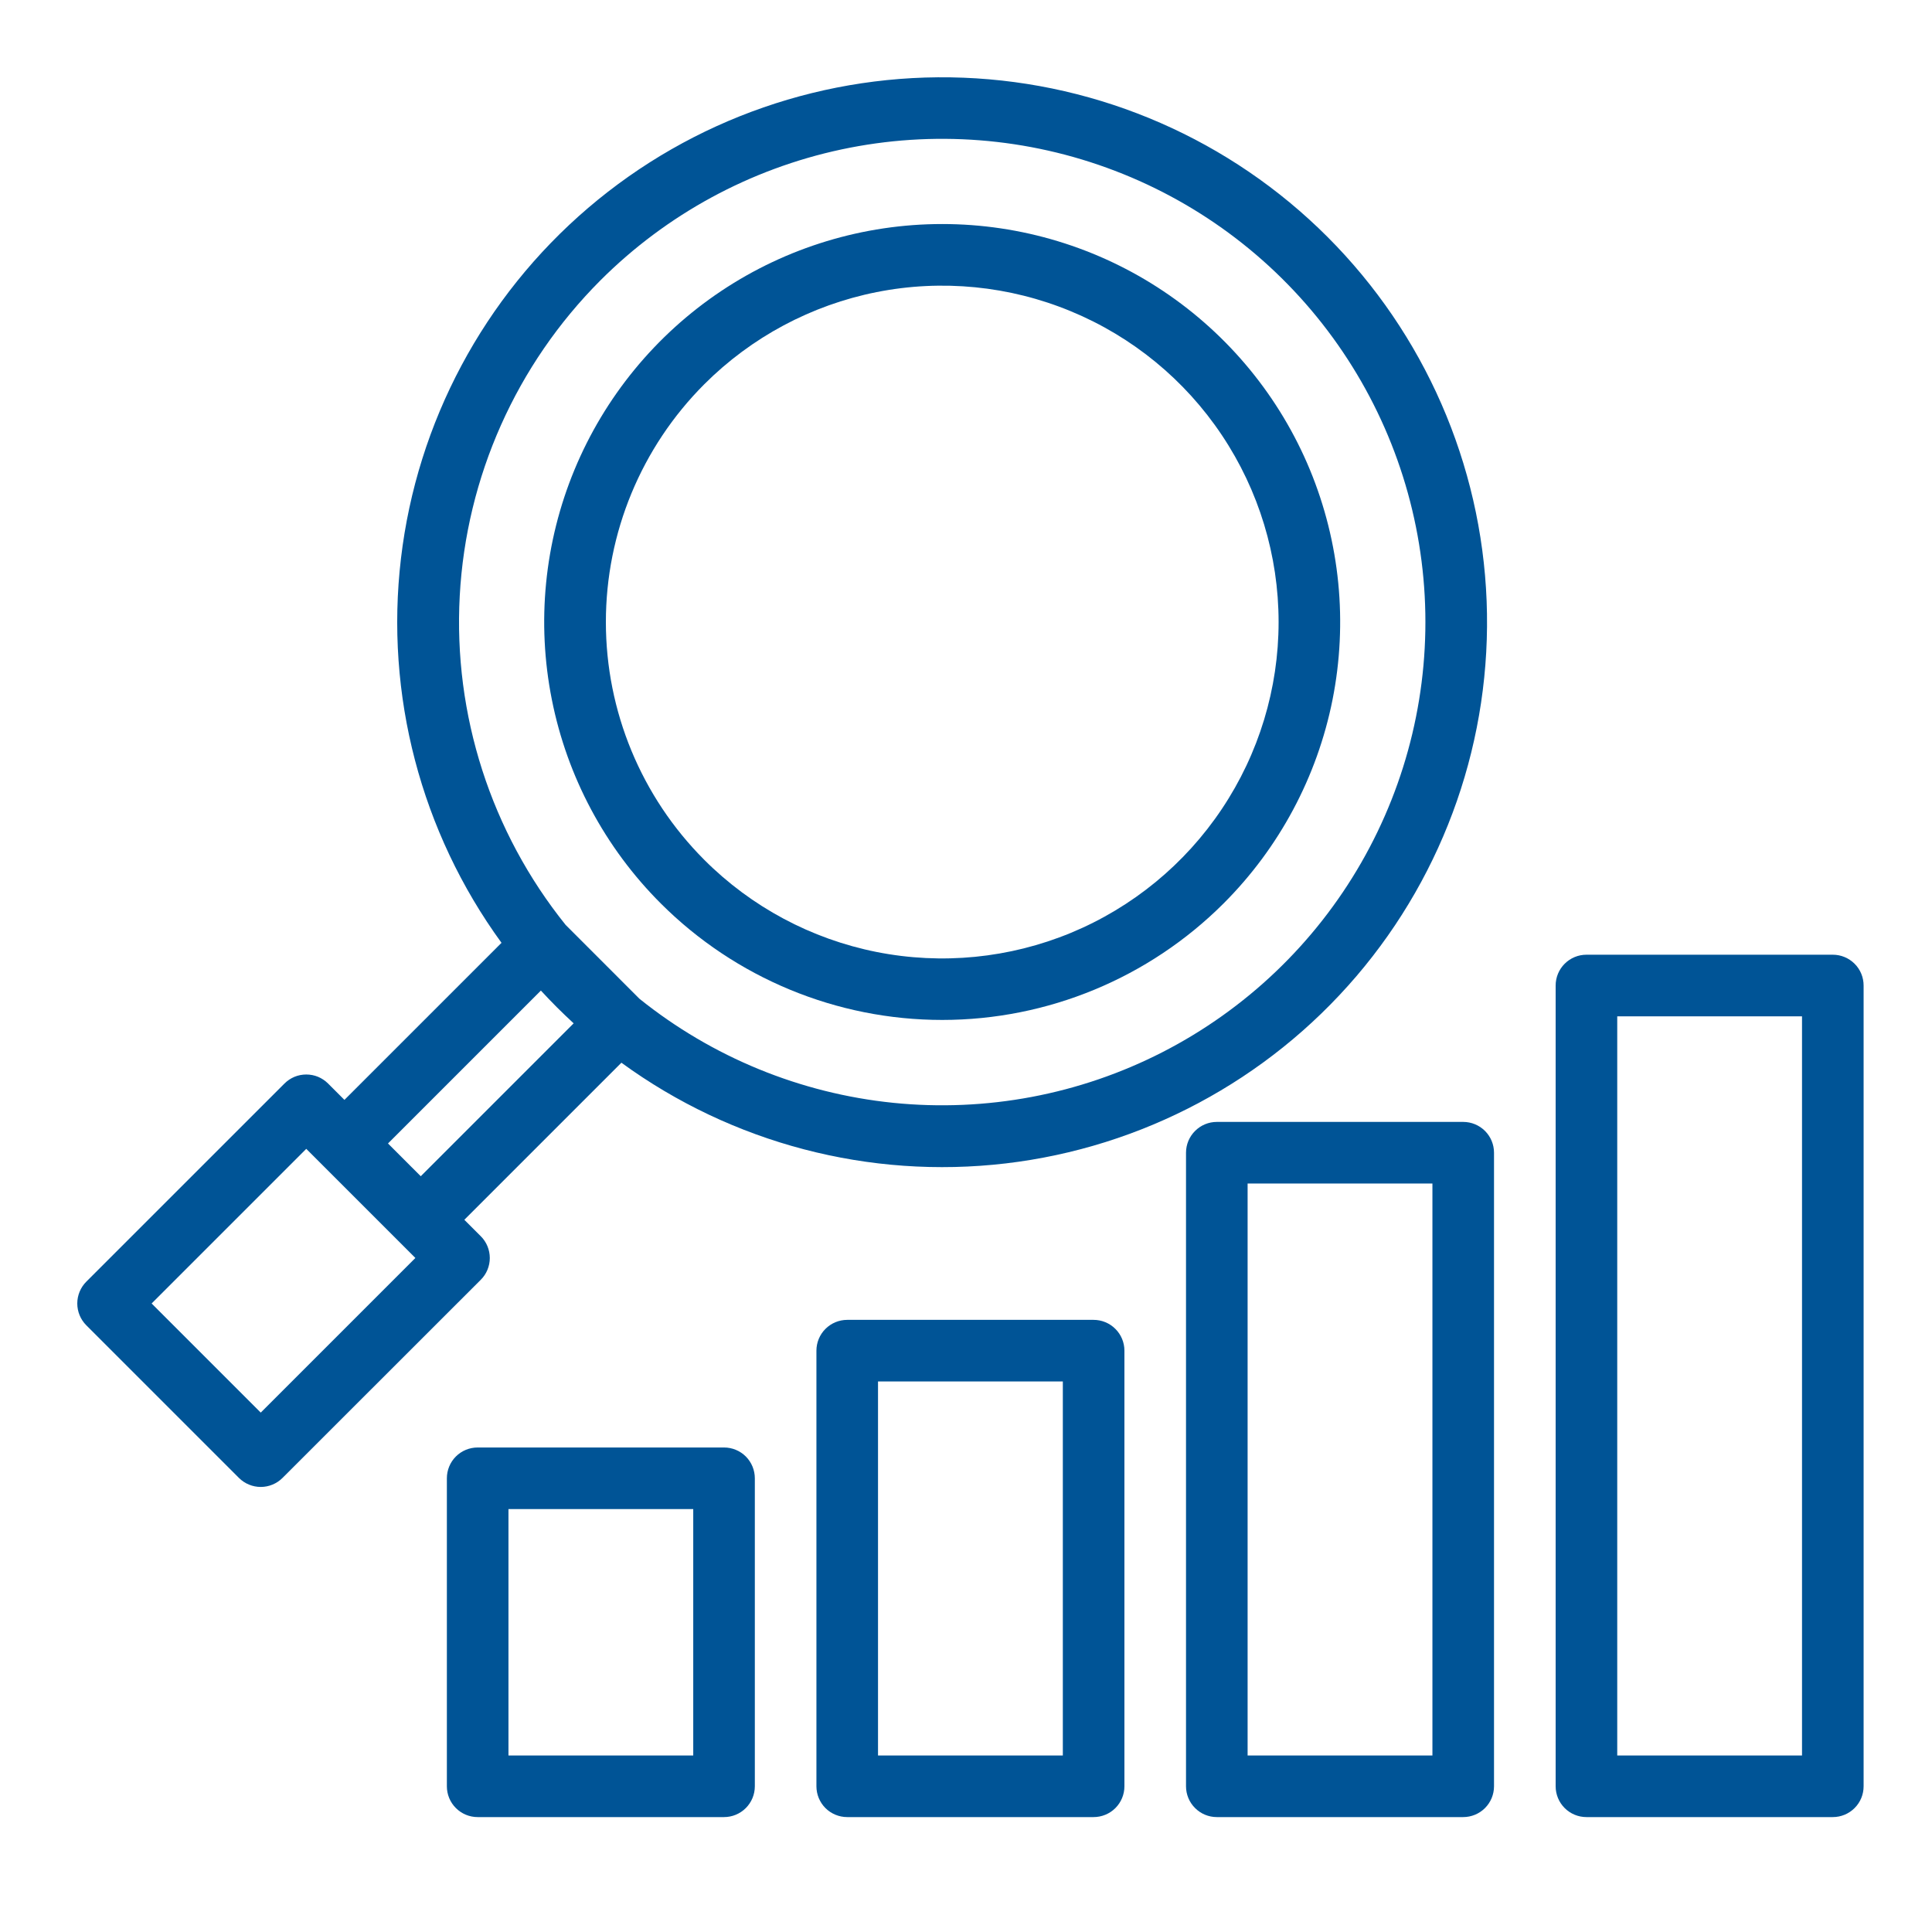
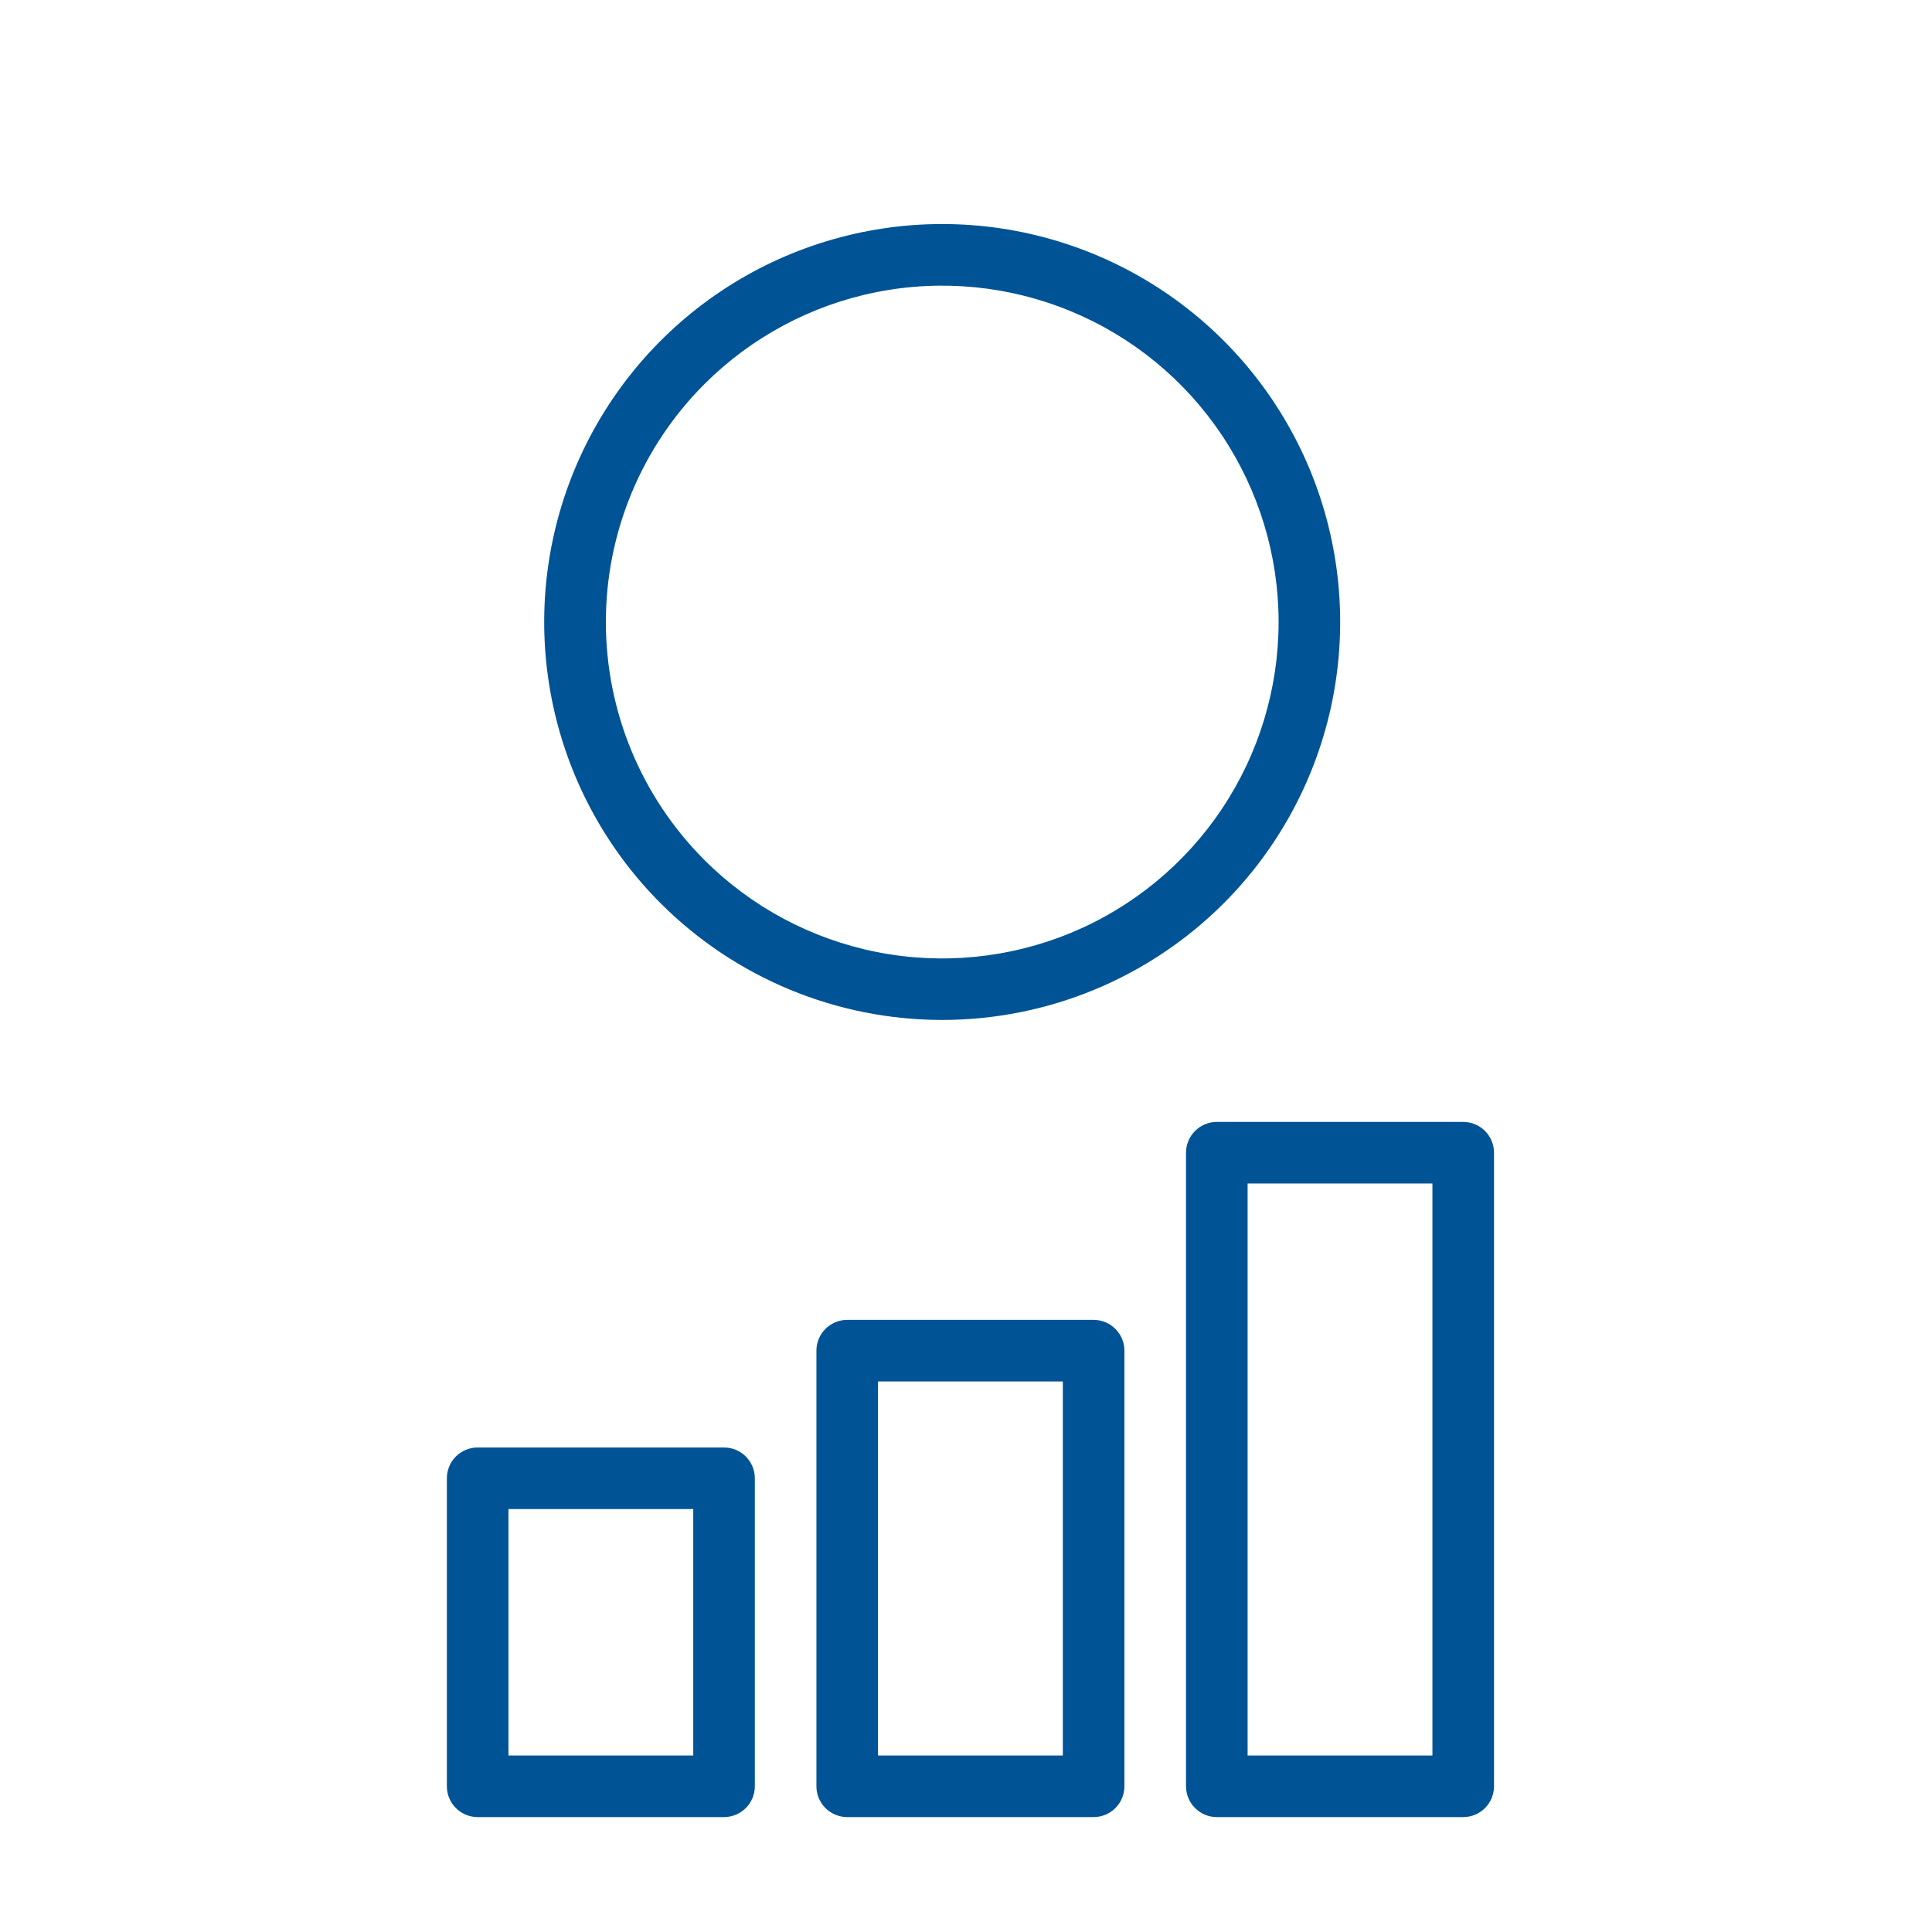
<svg xmlns="http://www.w3.org/2000/svg" width="50" height="50" viewBox="0 0 50 50" fill="none">
  <g clip-path="url(#clip0_696_11120)">
    <path fill-rule="evenodd" clip-rule="evenodd" d="M31.666 23.381C33.107 21.941 34.088 20.105 34.486 18.107C34.883 16.109 34.679 14.039 33.9 12.156C33.12 10.274 31.8 8.666 30.106 7.534C28.412 6.402 26.421 5.798 24.384 5.798C22.347 5.798 20.355 6.402 18.661 7.534C16.968 8.666 15.648 10.274 14.868 12.156C14.088 14.039 13.884 16.109 14.282 18.107C14.679 20.105 15.66 21.941 17.101 23.381C19.033 25.311 21.652 26.396 24.384 26.396C27.115 26.396 29.734 25.311 31.666 23.381ZM18.228 9.943C19.445 8.726 20.997 7.896 22.685 7.56C24.374 7.224 26.125 7.397 27.715 8.056C29.306 8.714 30.666 9.83 31.622 11.262C32.579 12.694 33.09 14.377 33.09 16.099C33.09 17.82 32.579 19.504 31.622 20.935C30.666 22.367 29.306 23.483 27.715 24.142C26.125 24.8 24.374 24.973 22.685 24.637C20.997 24.301 19.445 23.472 18.228 22.254C16.596 20.621 15.68 18.407 15.68 16.099C15.68 13.79 16.596 11.576 18.228 9.943Z" fill="#005496" />
-     <path fill-rule="evenodd" clip-rule="evenodd" d="M12.441 31.992L12.017 31.568L16.082 27.503C18.951 29.593 22.503 30.523 26.029 30.109C29.554 29.694 32.794 27.965 35.101 25.267C37.408 22.57 38.612 19.101 38.474 15.554C38.336 12.007 36.865 8.642 34.356 6.132C31.846 3.621 28.482 2.15 24.935 2.011C21.388 1.872 17.919 3.076 15.22 5.382C12.522 7.688 10.792 10.927 10.377 14.452C9.961 17.978 10.891 21.53 12.979 24.4L8.914 28.465L8.49 28.041C8.416 27.967 8.328 27.909 8.232 27.868C8.135 27.828 8.031 27.808 7.926 27.808C7.822 27.808 7.718 27.828 7.621 27.868C7.524 27.909 7.437 27.967 7.363 28.041L2.233 33.17C2.084 33.32 2 33.523 2 33.734C2 33.945 2.084 34.148 2.233 34.298L6.184 38.249C6.334 38.398 6.537 38.482 6.748 38.482C6.959 38.482 7.162 38.398 7.311 38.249L12.441 33.122C12.516 33.048 12.575 32.96 12.615 32.863C12.655 32.766 12.676 32.662 12.676 32.557C12.676 32.452 12.655 32.348 12.615 32.251C12.575 32.154 12.516 32.066 12.441 31.992ZM15.54 7.255C17.249 5.547 19.415 4.371 21.778 3.867C24.14 3.364 26.598 3.556 28.854 4.42C31.11 5.283 33.068 6.782 34.49 8.734C35.913 10.687 36.74 13.009 36.871 15.421C37.002 17.834 36.431 20.232 35.228 22.327C34.025 24.422 32.241 26.123 30.092 27.226C27.943 28.329 25.52 28.785 23.117 28.541C20.714 28.296 18.433 27.361 16.549 25.848L14.637 23.935C12.707 21.532 11.731 18.5 11.898 15.422C12.065 12.344 13.362 9.436 15.54 7.255ZM6.748 36.558L3.924 33.734L7.926 29.732L10.75 32.556L6.748 36.558ZM10.041 29.593L13.998 25.636C14.134 25.782 14.271 25.927 14.413 26.069C14.555 26.21 14.7 26.349 14.846 26.484L10.889 30.441L10.041 29.593Z" fill="#005496" />
    <path fill-rule="evenodd" clip-rule="evenodd" d="M18.738 37.461H12.361C12.15 37.461 11.947 37.545 11.798 37.694C11.648 37.844 11.565 38.047 11.565 38.258V46.229C11.565 46.44 11.648 46.643 11.798 46.792C11.947 46.942 12.15 47.026 12.361 47.026H18.738C18.95 47.026 19.152 46.942 19.302 46.792C19.451 46.643 19.535 46.44 19.535 46.229V38.258C19.535 38.047 19.451 37.844 19.302 37.694C19.152 37.545 18.95 37.461 18.738 37.461ZM17.941 45.432H13.159V39.055H17.941V45.432Z" fill="#005496" />
    <path fill-rule="evenodd" clip-rule="evenodd" d="M28.302 34.158H21.926C21.715 34.158 21.512 34.242 21.362 34.392C21.213 34.541 21.129 34.744 21.129 34.955V46.229C21.129 46.44 21.213 46.643 21.362 46.793C21.512 46.942 21.715 47.026 21.926 47.026H28.302C28.514 47.026 28.717 46.942 28.866 46.793C29.016 46.643 29.1 46.44 29.1 46.229V34.955C29.1 34.744 29.016 34.541 28.866 34.392C28.717 34.242 28.514 34.158 28.302 34.158ZM27.506 45.432H22.723V35.752H27.506V45.432Z" fill="#005496" />
    <path fill-rule="evenodd" clip-rule="evenodd" d="M37.868 29.035H31.491C31.28 29.035 31.077 29.119 30.928 29.269C30.778 29.418 30.694 29.621 30.694 29.832V46.229C30.694 46.44 30.778 46.643 30.928 46.792C31.077 46.942 31.28 47.026 31.491 47.026H37.868C38.079 47.026 38.282 46.942 38.432 46.792C38.581 46.643 38.665 46.44 38.665 46.229V29.832C38.665 29.621 38.581 29.418 38.432 29.269C38.282 29.119 38.079 29.035 37.868 29.035ZM37.071 45.432H32.288V30.629H37.071V45.432Z" fill="#005496" />
-     <path fill-rule="evenodd" clip-rule="evenodd" d="M47.433 24.708H41.057C40.845 24.708 40.643 24.792 40.493 24.942C40.344 25.091 40.26 25.294 40.26 25.505V46.229C40.26 46.44 40.344 46.643 40.493 46.792C40.643 46.942 40.845 47.026 41.057 47.026H47.433C47.645 47.026 47.847 46.942 47.997 46.792C48.147 46.643 48.23 46.44 48.23 46.229V25.505C48.23 25.294 48.147 25.091 47.997 24.942C47.847 24.792 47.645 24.708 47.433 24.708ZM46.636 45.432H41.854V26.302H46.636V45.432Z" fill="#005496" />
  </g>
  <defs>
    <clipPath id="clip0_696_11120">
      <rect width="50" height="50" fill="white" />
    </clipPath>
  </defs>
</svg>